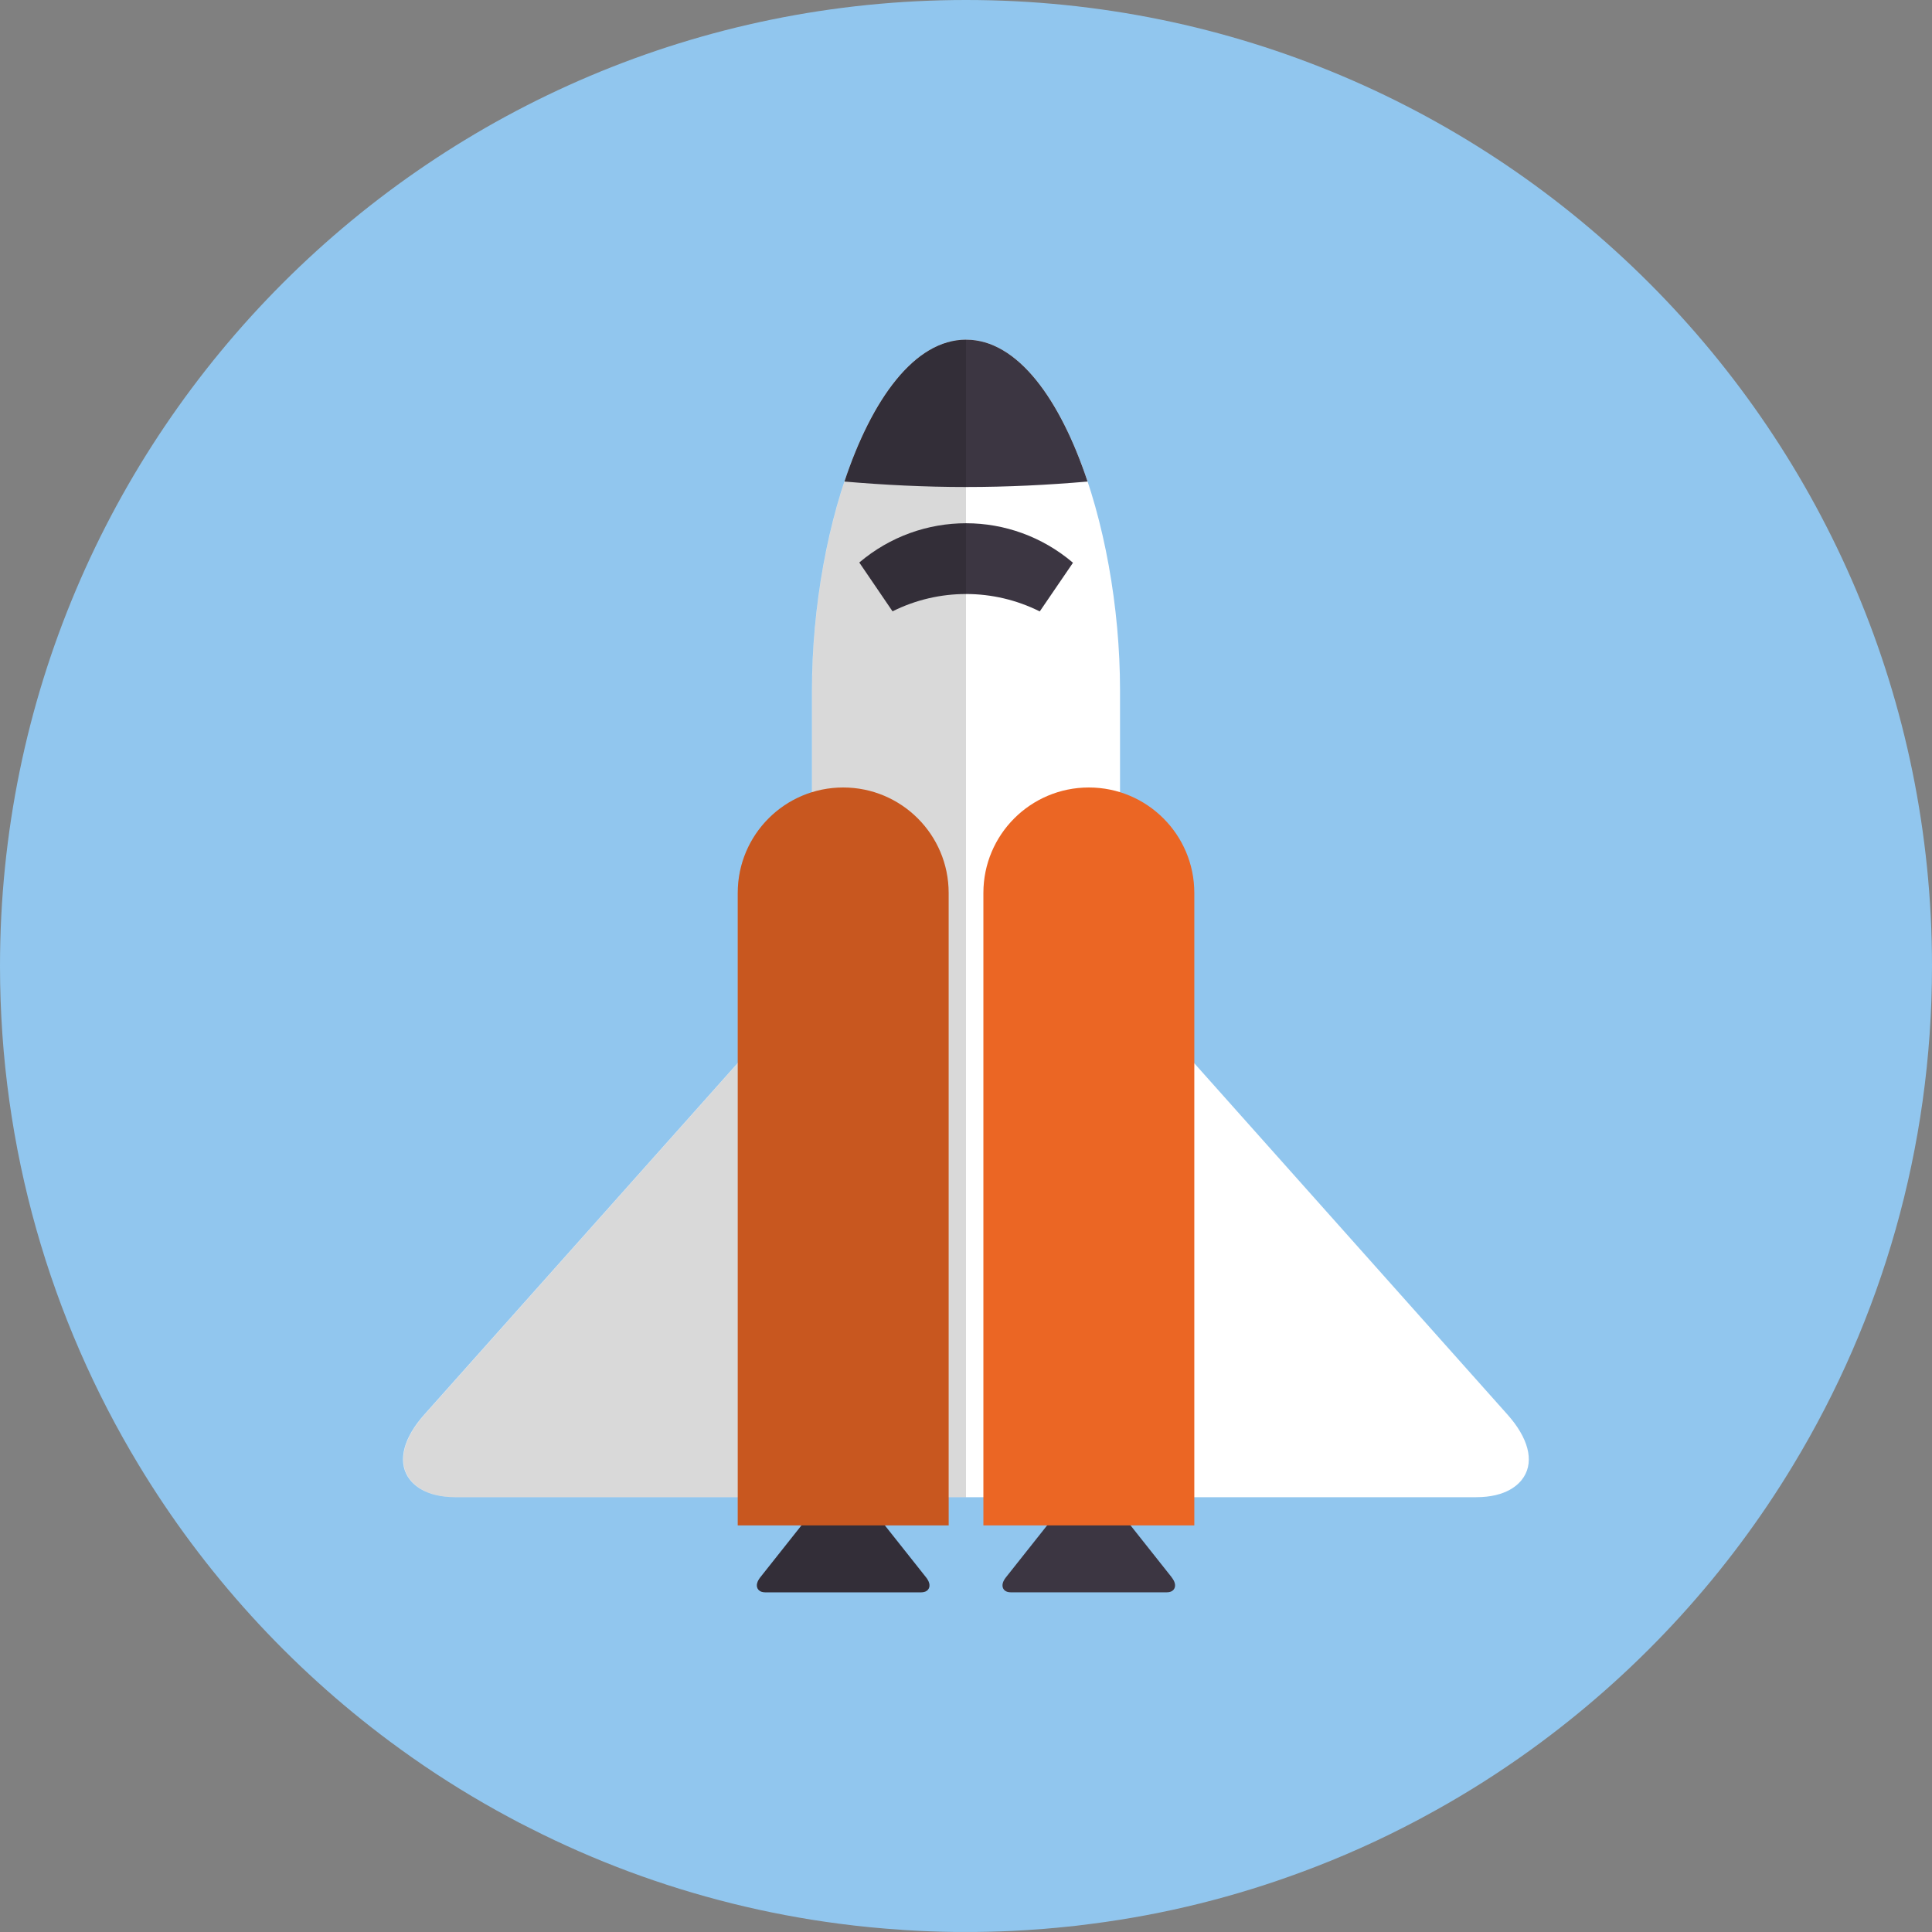
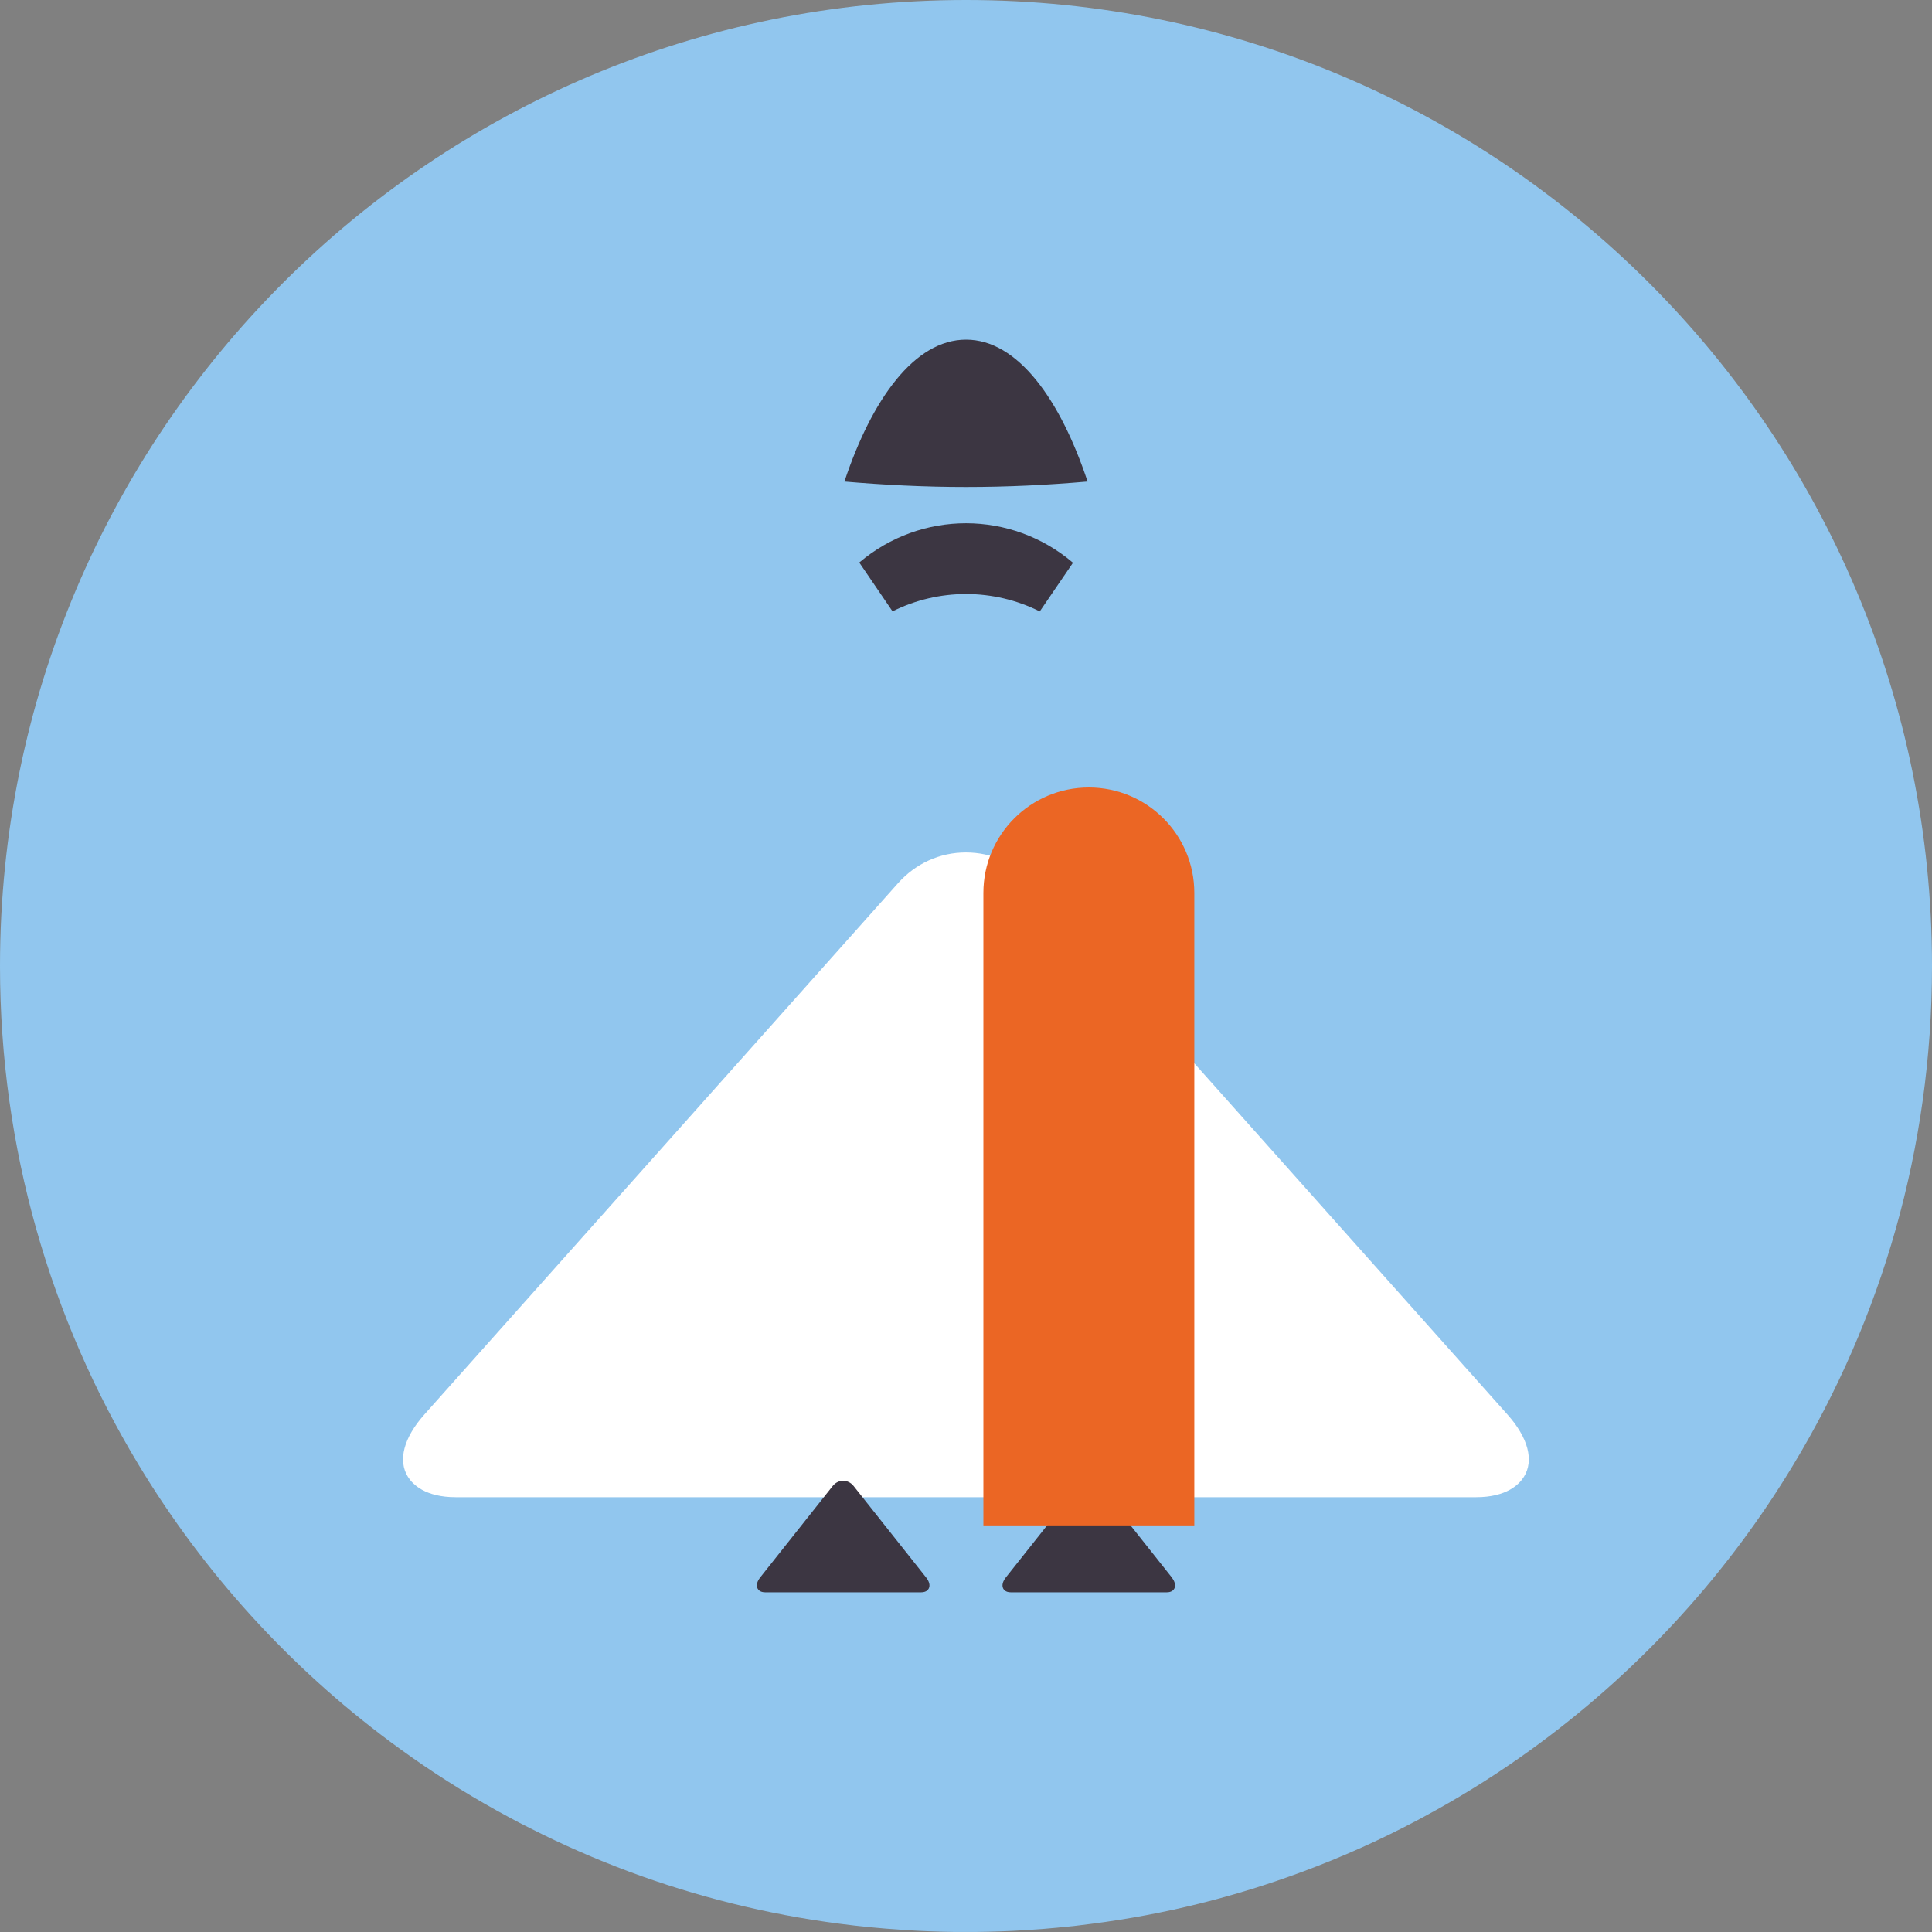
<svg xmlns="http://www.w3.org/2000/svg" width="40" height="40" viewBox="0 0 40 40" fill="none">
  <rect x="0" y="0" width="40" height="40" fill="#808080" stroke="none" />
  <g clip-path="url(#clip0_2068_333)">
    <path d="M40 20C40 23.78 38.951 27.314 37.128 30.329C35.779 32.566 34.002 34.515 31.911 36.068C31.597 36.302 31.273 36.527 30.945 36.742C30.793 36.841 30.639 36.94 30.484 37.035C30.154 37.239 29.817 37.432 29.474 37.617C29.424 37.645 29.373 37.671 29.323 37.698C28.564 38.1 27.775 38.453 26.96 38.755H26.959C25.572 39.271 24.112 39.637 22.599 39.831C22.36 39.864 22.118 39.891 21.877 39.912C21.678 39.931 21.478 39.947 21.278 39.959C21.262 39.96 21.247 39.961 21.23 39.962C20.891 39.984 20.548 39.995 20.202 39.999C20.178 39.999 20.153 39.999 20.129 39.999C20.086 39.999 20.043 39.999 20.001 39.999H19.982C19.908 39.999 19.835 39.999 19.762 39.999C19.428 39.995 19.099 39.982 18.771 39.962C18.747 39.961 18.722 39.96 18.698 39.957C18.683 39.957 18.668 39.956 18.654 39.953C18.225 39.926 17.801 39.884 17.38 39.829C15.867 39.632 14.406 39.264 13.019 38.748C12.318 38.486 11.635 38.187 10.975 37.851C10.823 37.776 10.673 37.698 10.525 37.617C10.184 37.434 9.848 37.24 9.52 37.038C9.355 36.936 9.193 36.833 9.031 36.727C8.705 36.513 8.387 36.289 8.075 36.058C5.992 34.508 4.219 32.561 2.871 30.329C1.049 27.314 0 23.78 0 20C0 8.955 8.954 0 20.001 0C31.047 0 40 8.955 40 20Z" fill="#91C6EE" />
    <path d="M31.209 29.285L21.406 18.289C21.038 17.876 20.539 17.649 19.998 17.649C19.457 17.649 18.958 17.876 18.59 18.289L8.787 29.285C8.357 29.766 8.234 30.238 8.446 30.577C8.545 30.734 8.804 30.998 9.437 30.998H30.56C31.192 30.998 31.452 30.734 31.55 30.577C31.764 30.238 31.639 29.766 31.209 29.285Z" fill="white" />
    <path d="M19.173 32.658L17.673 30.766C17.56 30.622 17.354 30.622 17.24 30.766L15.74 32.658C15.674 32.742 15.653 32.823 15.684 32.886C15.699 32.916 15.739 32.967 15.841 32.967H19.072C19.174 32.967 19.215 32.917 19.23 32.886C19.26 32.823 19.24 32.742 19.173 32.658Z" fill="#3C3642" />
    <path d="M24.26 32.658L22.76 30.766C22.645 30.622 22.44 30.622 22.326 30.766L20.826 32.658C20.759 32.742 20.739 32.823 20.769 32.886C20.783 32.916 20.824 32.967 20.926 32.967H24.158C24.26 32.967 24.3 32.917 24.315 32.886C24.345 32.823 24.325 32.742 24.258 32.658H24.26Z" fill="#3C3642" />
-     <path d="M20.001 7.032C18.121 7.032 16.811 10.857 16.811 14.29V30.236H23.189V14.29C23.189 10.857 21.879 7.032 20.001 7.032Z" fill="white" />
-     <path d="M19.641 31.582V18.487C19.641 17.281 18.663 16.304 17.457 16.304C16.251 16.304 15.274 17.281 15.274 18.487V31.582H19.641Z" fill="#EB6624" />
    <path d="M24.727 31.582V18.487C24.727 17.281 23.749 16.304 22.543 16.304C21.337 16.304 20.36 17.281 20.36 18.487V31.582H24.727Z" fill="#EB6624" />
    <path d="M17.483 9.97C18.302 10.04 19.139 10.083 20.001 10.083C20.862 10.083 21.698 10.041 22.517 9.97C21.952 8.271 21.07 7.032 20.001 7.032C18.932 7.032 18.048 8.271 17.483 9.97Z" fill="#3C3642" />
    <path d="M17.791 11.647C18.202 12.252 18.066 12.052 18.479 12.657C19.437 12.178 20.569 12.179 21.527 12.659C21.939 12.056 21.802 12.254 22.215 11.651C20.936 10.562 19.07 10.561 17.791 11.646V11.647Z" fill="#3C3642" />
-     <path opacity="0.15" d="M20 7.032C19.946 7.032 19.893 7.036 19.841 7.043C19.833 7.043 19.826 7.044 19.818 7.045C19.768 7.051 19.719 7.061 19.67 7.074C19.66 7.076 19.65 7.079 19.641 7.082C19.593 7.094 19.545 7.109 19.499 7.127C19.49 7.131 19.48 7.134 19.471 7.138C19.423 7.157 19.377 7.177 19.33 7.201C19.324 7.203 19.319 7.207 19.313 7.211C19.27 7.234 19.228 7.258 19.187 7.284C19.175 7.29 19.166 7.298 19.154 7.304C19.113 7.332 19.072 7.361 19.031 7.392C19.017 7.403 19.003 7.413 18.989 7.425C18.952 7.455 18.913 7.488 18.876 7.522C18.861 7.535 18.845 7.551 18.83 7.566C18.8 7.595 18.771 7.623 18.741 7.654C18.718 7.676 18.697 7.7 18.675 7.724C18.651 7.749 18.629 7.776 18.606 7.803C18.579 7.833 18.554 7.866 18.528 7.898C18.507 7.924 18.485 7.952 18.464 7.979C18.442 8.007 18.421 8.036 18.401 8.065C18.386 8.086 18.371 8.109 18.354 8.131C18.32 8.18 18.288 8.231 18.255 8.282C18.247 8.295 18.239 8.307 18.231 8.32C18.19 8.385 18.151 8.453 18.11 8.522C18.107 8.53 18.102 8.538 18.098 8.545C17.297 9.975 16.813 12.203 16.813 14.289V16.4C15.923 16.675 15.275 17.505 15.275 18.486V22.012L8.792 29.285C8.362 29.766 8.238 30.238 8.451 30.577C8.55 30.734 8.809 30.998 9.442 30.998H15.275V31.582H16.595L15.742 32.658C15.675 32.742 15.655 32.823 15.685 32.886C15.7 32.916 15.74 32.967 15.842 32.967H19.074C19.175 32.967 19.216 32.917 19.231 32.886C19.261 32.823 19.241 32.742 19.174 32.658L18.32 31.582H19.641V30.998H20V7.032Z" fill="black" />
  </g>
  <defs>
    <clipPath id="clip0_2068_333">
      <rect width="40" height="40" fill="white" />
    </clipPath>
  </defs>
</svg>